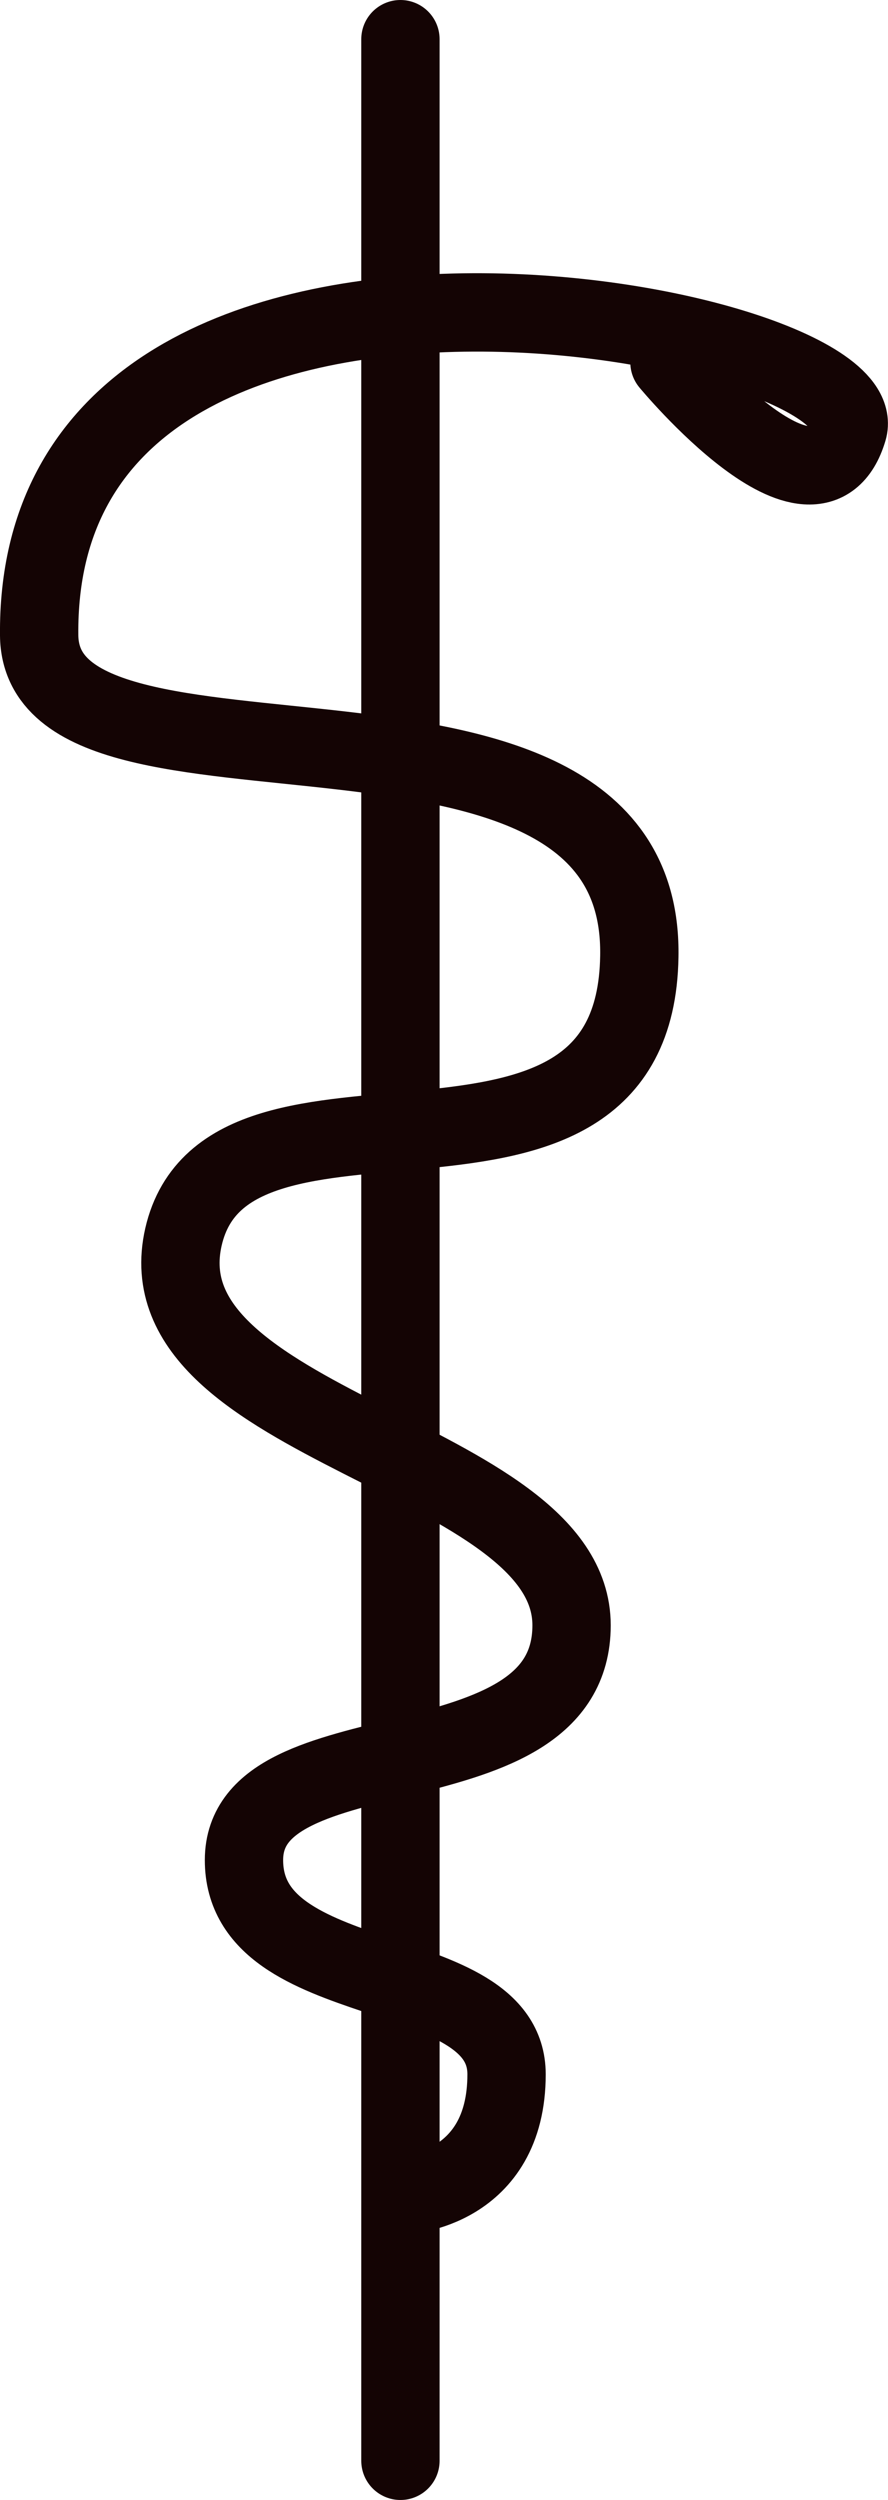
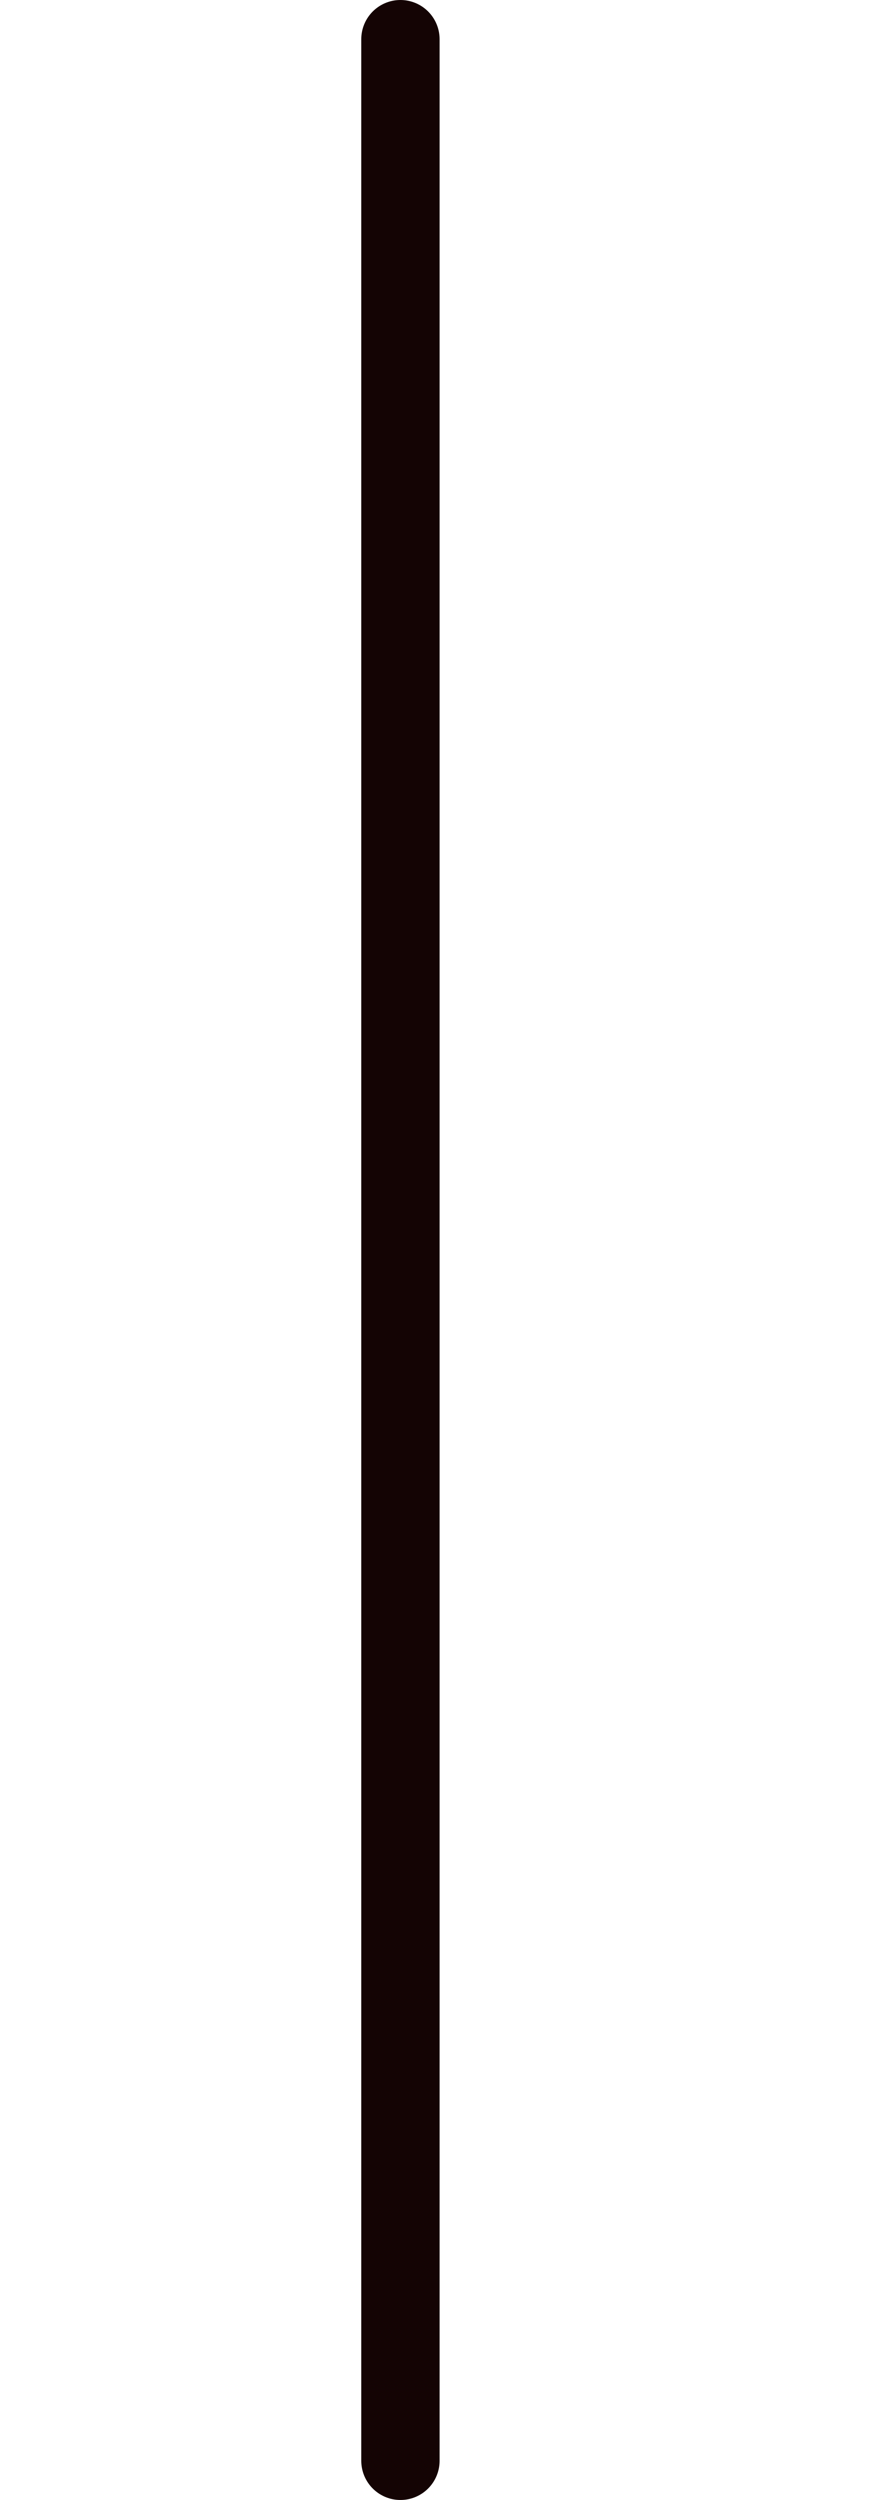
<svg xmlns="http://www.w3.org/2000/svg" viewBox="0 0 45.35 127.56">
  <defs>
    <style>.\33 {fill:none;stroke:#140404;stroke-linecap:round;stroke-linejoin:round;stroke-width:4px;}</style>
  </defs>
  <g id="Layer_2" data-name="Layer 2">
    <g id="VECTOR">
      <line class="3" x1="20.45" y1="2" x2="20.45" y2="125.56" />
-       <path class="3" d="M34.19,18.49s7.45,9,9.11,3.44S1.76,8.06,2,32.42c.1,9.74,30.94.47,30.65,16.39-.23,14.3-21,4.4-23.28,14.3C7.16,72.8,29.19,74.28,29.19,82.93S12.46,88,12.46,94.91s13.41,5,13.41,10.93S20.65,112,20.65,112" />
    </g>
  </g>
</svg>